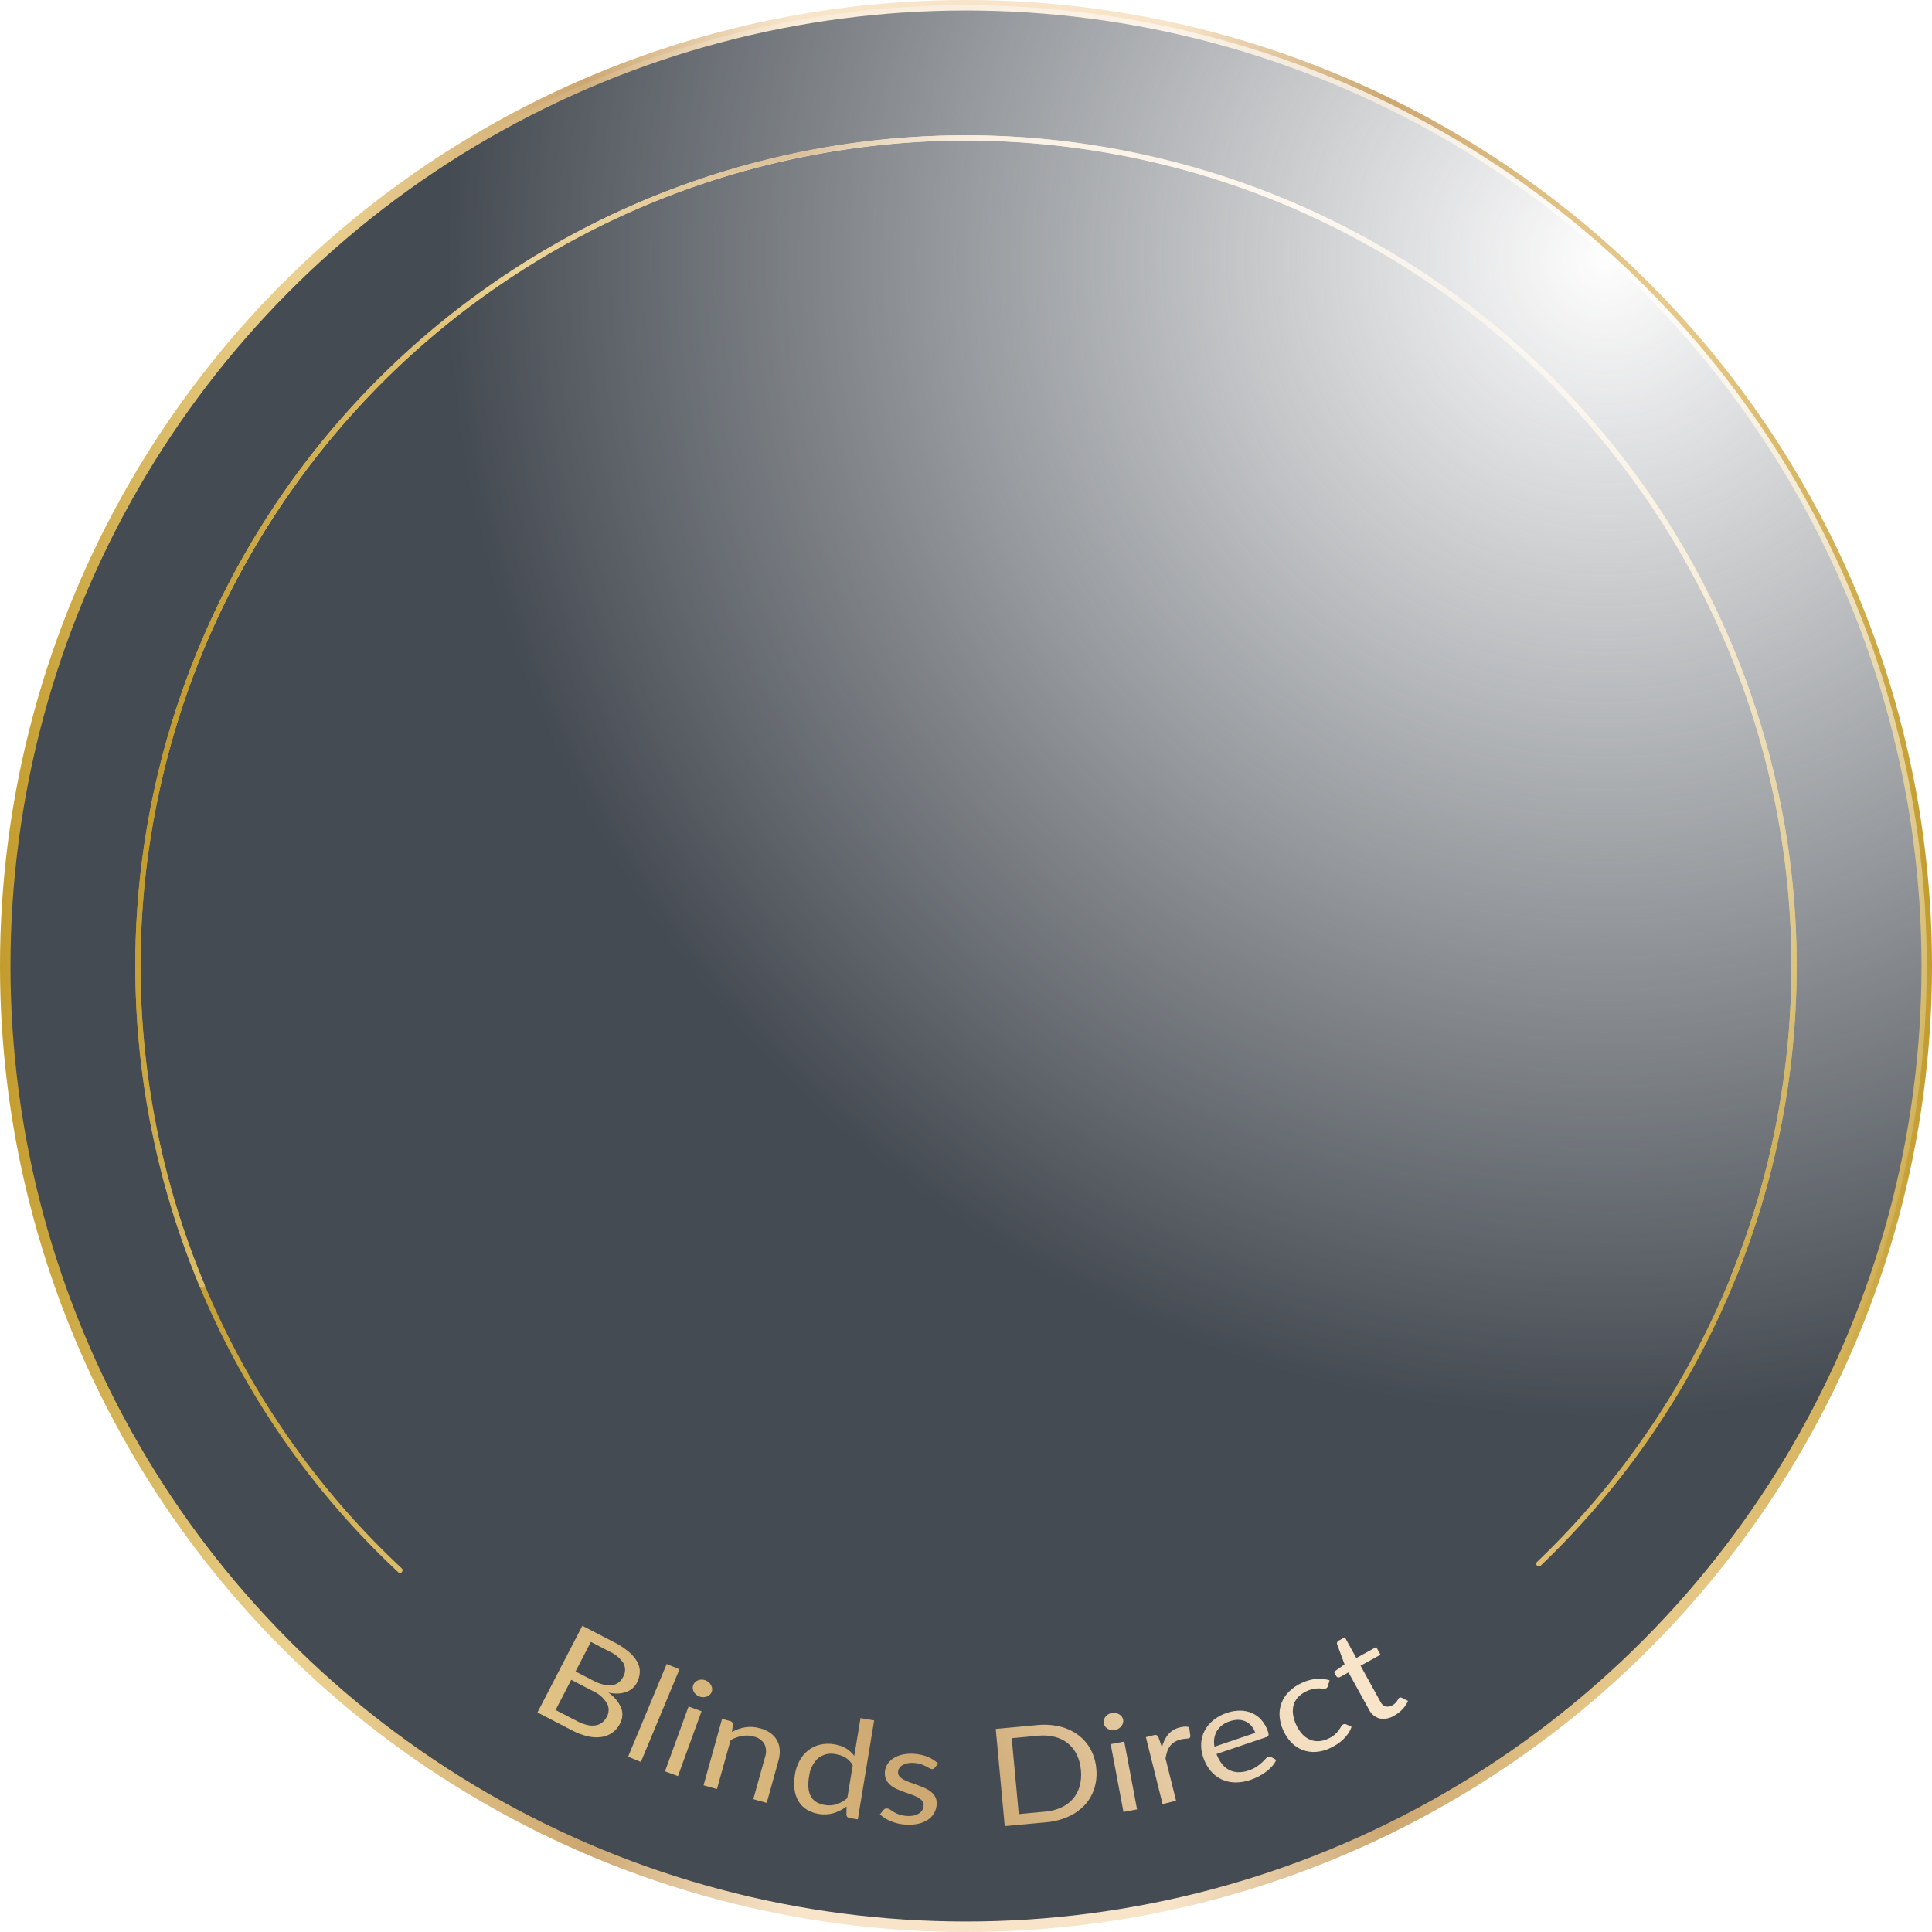
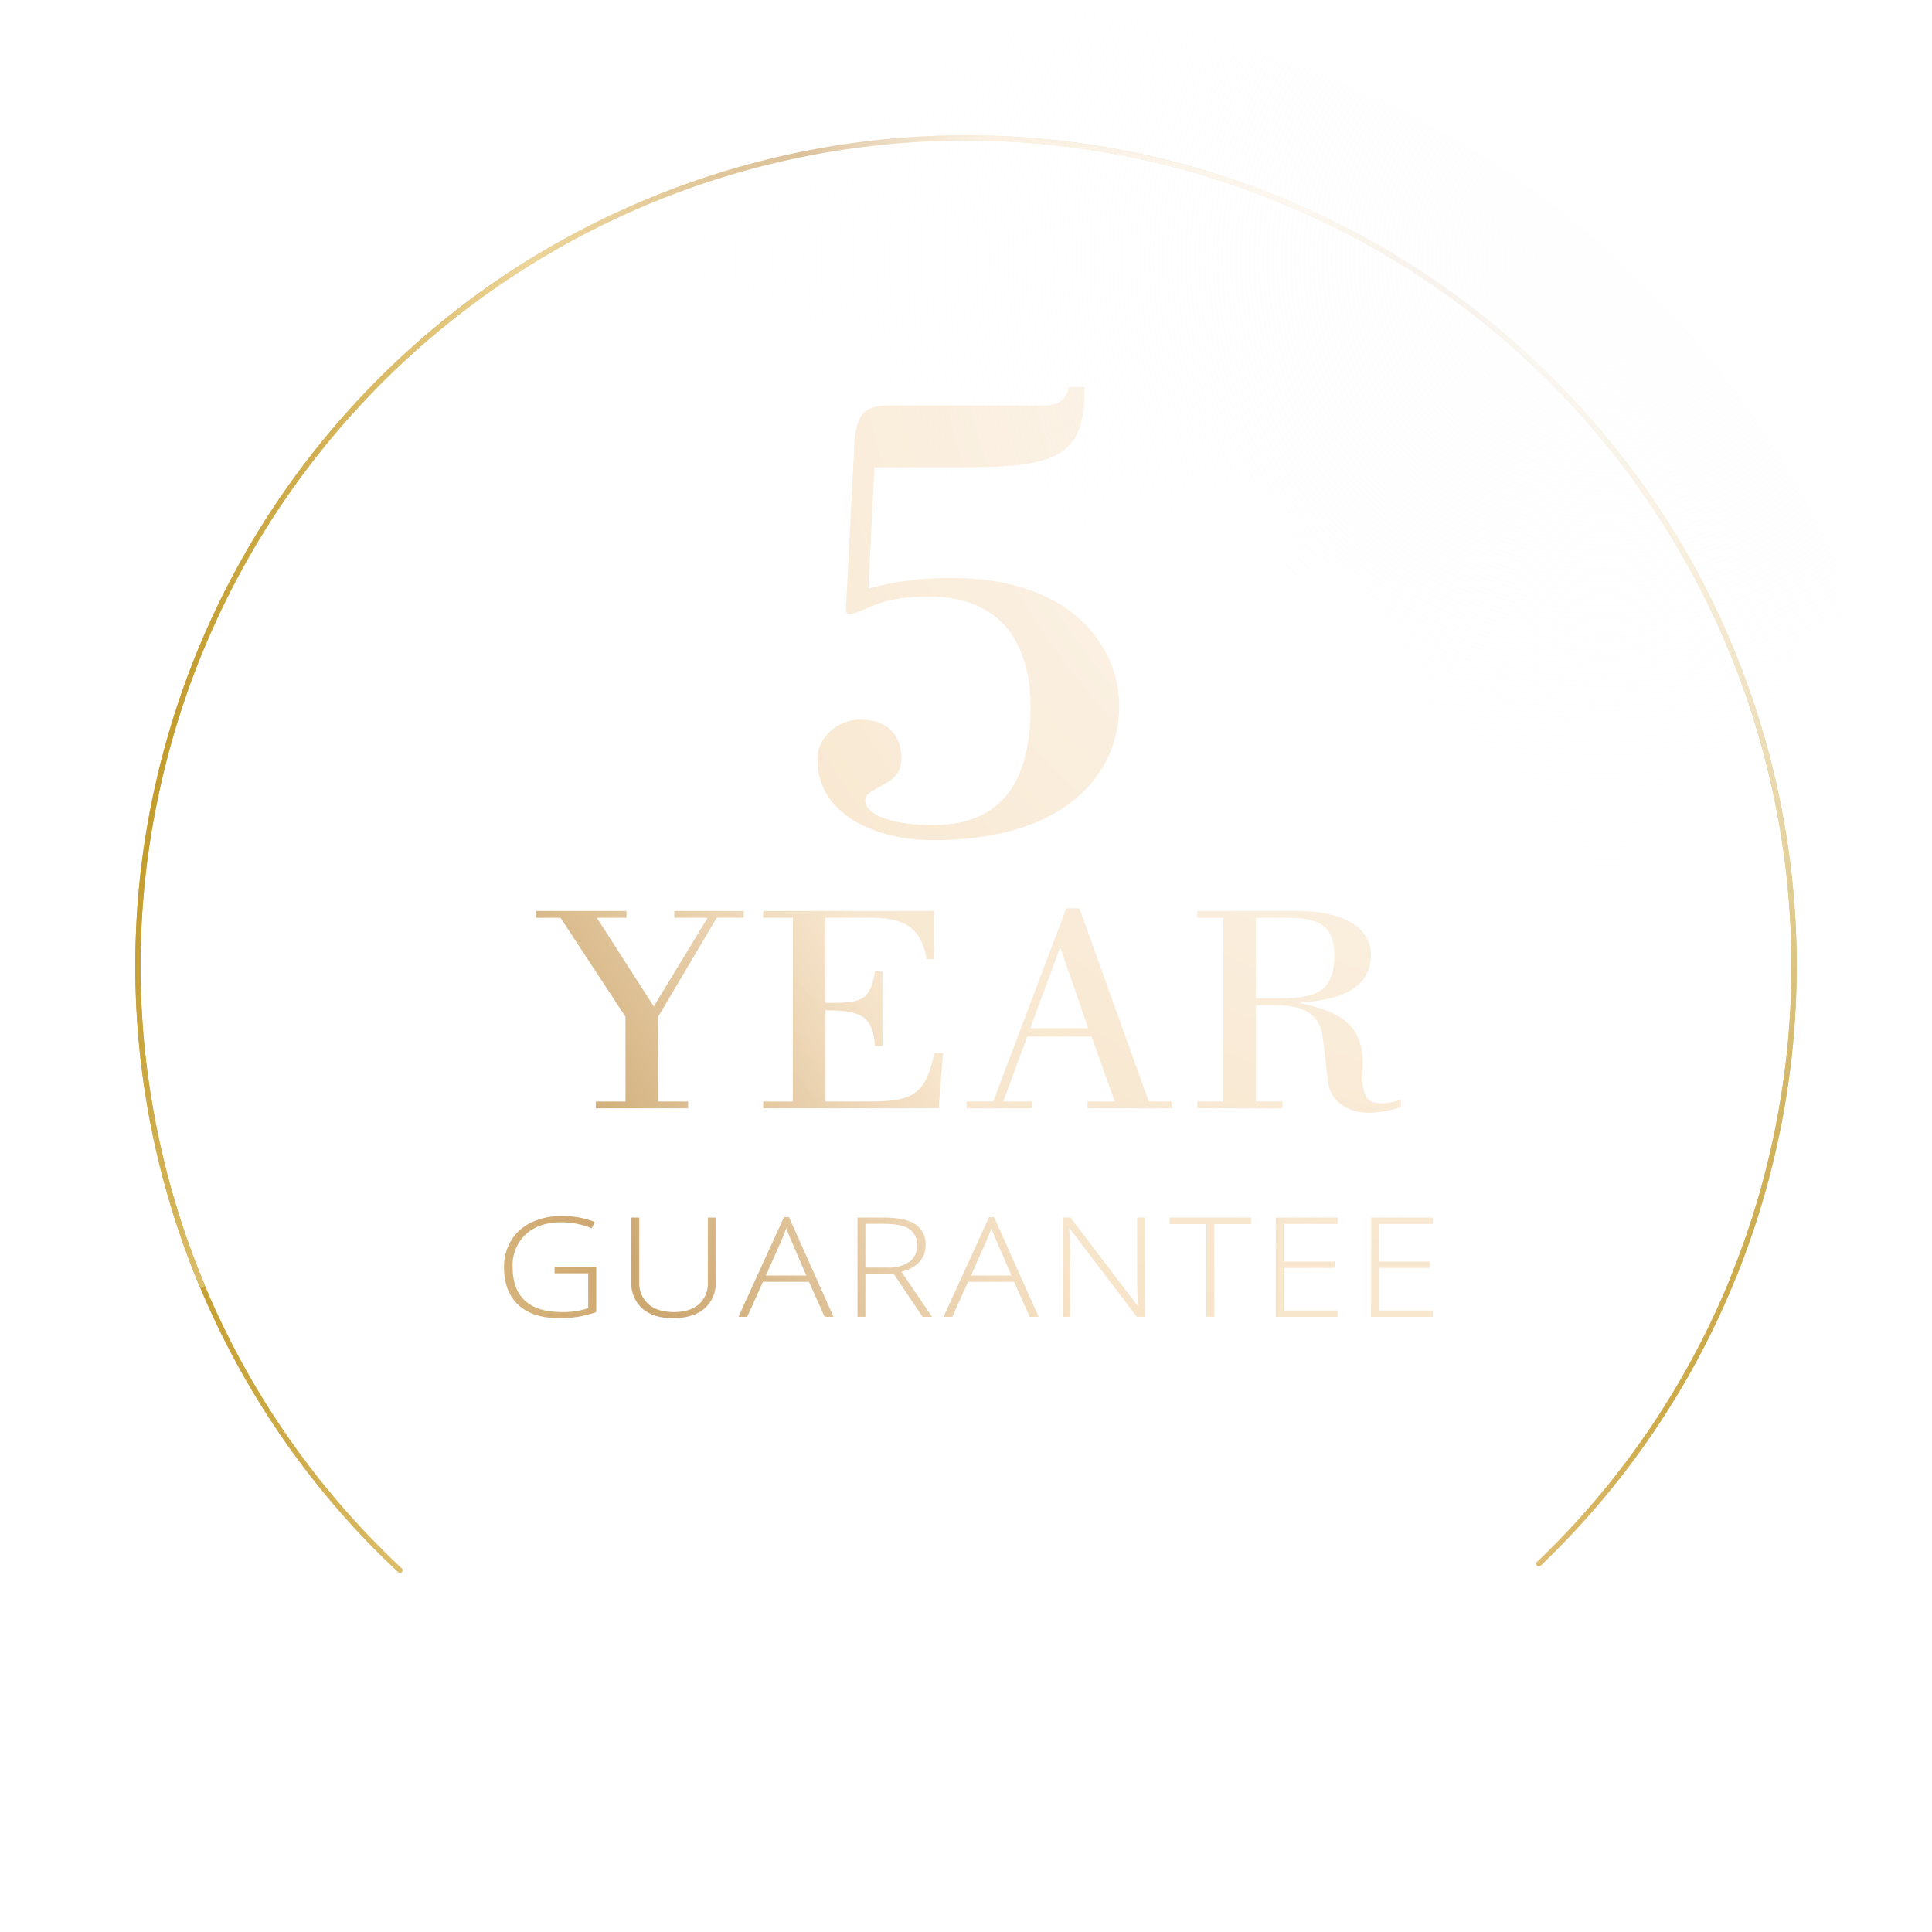
<svg xmlns="http://www.w3.org/2000/svg" xmlns:xlink="http://www.w3.org/1999/xlink" viewBox="0 0 553.001 553.001">
  <defs>
    <style>.\31 816d447-1860-48af-8c89-c4c8148c4566,.\34 4672ee7-bb03-4853-9721-6e9d8ad79aae,.\36 c2d9651-4e08-4d26-9e36-aab90111f034,.\39 07039d9-0d13-49c4-9571-e4d883cea0ba{fill:none;}.\30 f280502-5873-4282-a30f-dbe3ae680ac9{isolation:isolate;}.\31 b66a70d-4ffb-4cc6-b1db-dc844fefcccf{fill:#fff;}.\34 4672ee7-bb03-4853-9721-6e9d8ad79aae{stroke:#fff;}.\34 4672ee7-bb03-4853-9721-6e9d8ad79aae,.\36 c2d9651-4e08-4d26-9e36-aab90111f034,.\39 07039d9-0d13-49c4-9571-e4d883cea0ba{stroke-linecap:round;}.\34 4672ee7-bb03-4853-9721-6e9d8ad79aae,.\36 c2d9651-4e08-4d26-9e36-aab90111f034,.\38 46dfa48-2f3d-4cd0-b33c-cf0d2f8dcbb8,.\39 07039d9-0d13-49c4-9571-e4d883cea0ba{stroke-miterlimit:10;}.\38 46dfa48-2f3d-4cd0-b33c-cf0d2f8dcbb8{fill:#454b52;stroke-width:3px;stroke:url(#04beb693-86b0-414d-9f1e-5cc4f92c46fd);}.\36 c2d9651-4e08-4d26-9e36-aab90111f034,.\39 07039d9-0d13-49c4-9571-e4d883cea0ba{stroke-width:1.5px;}.\39 07039d9-0d13-49c4-9571-e4d883cea0ba{stroke:url(#60e705c6-121f-4048-9435-2c13567bfe49);}.\36 c2d9651-4e08-4d26-9e36-aab90111f034{stroke:url(#497eeae8-c16d-497a-beea-da884847d08a);}.dd048adc-6094-4fea-b3ed-147cb7860abe{clip-path:url(#ebfb40e6-7886-494c-a07f-b8604f104c89);}.e0947dfa-6ccb-46de-a59b-7385576c7a5c{fill:url(#94e8d1cc-a7f1-425a-a493-4ee97726c8c0);}.\35 fe0a8e6-004c-4628-8cc7-7f92292cc90e{clip-path:url(#f2318fc1-2eea-4dde-a1b8-fcc44b5da90c);}.b386de03-d441-4f86-a3ce-bc1b84bb4ef4{mix-blend-mode:soft-light;fill:url(#0c542d31-708d-4341-977c-ea5dea5b560e);}</style>
    <linearGradient id="04beb693-86b0-414d-9f1e-5cc4f92c46fd" y1="276.5" x2="553.001" y2="276.5" gradientUnits="userSpaceOnUse">
      <stop offset="0" stop-color="#c39c2d" />
      <stop offset="0.017" stop-color="#c8a339" />
      <stop offset="0.108" stop-color="#e1c477" />
      <stop offset="0.152" stop-color="#ebd18f" />
      <stop offset="0.202" stop-color="#e4c788" />
      <stop offset="0.286" stop-color="#d1ad75" />
      <stop offset="0.303" stop-color="#cca770" />
      <stop offset="0.328" stop-color="#d7b787" />
      <stop offset="0.383" stop-color="#eed7b7" />
      <stop offset="0.41" stop-color="#f7e4c9" />
      <stop offset="0.607" stop-color="#f7e4c9" />
      <stop offset="0.719" stop-color="#cca770" />
      <stop offset="0.748" stop-color="#d4b178" />
      <stop offset="0.812" stop-color="#e2c385" />
      <stop offset="0.86" stop-color="#e7c98a" />
      <stop offset="0.885" stop-color="#e4c581" />
      <stop offset="0.925" stop-color="#dab969" />
      <stop offset="0.977" stop-color="#cba641" />
      <stop offset="1" stop-color="#c39c2d" />
    </linearGradient>
    <linearGradient id="60e705c6-121f-4048-9435-2c13567bfe49" x1="470.821" y1="-176.656" x2="946.257" y2="-176.656" gradientTransform="matrix(0.977, -0.215, 0.215, 0.977, -388.521, 551.179)" xlink:href="#04beb693-86b0-414d-9f1e-5cc4f92c46fd" />
    <linearGradient id="497eeae8-c16d-497a-beea-da884847d08a" x1="-281.864" y1="683.194" x2="193.573" y2="683.194" gradientTransform="matrix(0.979, 0.204, -0.204, 0.979, 469.608, -433.692)" xlink:href="#04beb693-86b0-414d-9f1e-5cc4f92c46fd" />
    <clipPath id="ebfb40e6-7886-494c-a07f-b8604f104c89">
      <path class="1816d447-1860-48af-8c89-c4c8148c4566" d="M175.707,470.013a22.001,22.001,0,0,1,4.258,2.775,10.425,10.425,0,0,1,2.437,2.886,5.773,5.773,0,0,1,.733,2.959,7.032,7.032,0,0,1-.83,3.007,5.416,5.416,0,0,1-1.236,1.589A5.736,5.736,0,0,1,179.28,484.29a7.578,7.578,0,0,1-2.325.454,10.871,10.871,0,0,1-2.828-.267,10.214,10.214,0,0,1,3.681,4.375,5.437,5.437,0,0,1-.371,4.562,7.033,7.033,0,0,1-2.149,2.532,7.112,7.112,0,0,1-3.091,1.232,10.677,10.677,0,0,1-3.878-.173,17.963,17.963,0,0,1-4.489-1.676l-9.989-5.171,12.845-24.816Zm-10.557,22.619a11.974,11.974,0,0,0,2.993,1.133,6.192,6.192,0,0,0,2.425.08,4.085,4.085,0,0,0,1.85-.843,5.079,5.079,0,0,0,1.293-1.626,3.991,3.991,0,0,0,.013-3.847,9.049,9.049,0,0,0-4.101-3.539l-6.12-3.167L159.03,489.464Zm3.973-22.667-4.383,8.468,5.054,2.616a12.623,12.623,0,0,0,2.975,1.145,6.785,6.785,0,0,0,2.423.156,3.905,3.905,0,0,0,1.85-.745,4.453,4.453,0,0,0,1.267-1.528,4.053,4.053,0,0,0,.162-3.989,9.523,9.523,0,0,0-4.135-3.425Zm25.359,7.853-11.043,26.517-3.652-1.521,11.042-26.516Zm6.324,11.992L194.059,508.375l-3.719-1.352,6.747-18.565Zm2.912-5.539a1.98,1.98,0,0,1-.542.809,2.762,2.762,0,0,1-.852.521,2.916,2.916,0,0,1-1.04.192,3.094,3.094,0,0,1-1.101-.192,2.949,2.949,0,0,1-.947-.552,2.828,2.828,0,0,1-.642-.804,2.663,2.663,0,0,1-.298-.938,2.044,2.044,0,0,1,.114-.965,2.189,2.189,0,0,1,.538-.832,2.594,2.594,0,0,1,.838-.546,2.81,2.81,0,0,1,1.008-.204,2.946,2.946,0,0,1,1.08.185,3.127,3.127,0,0,1,.968.56,2.936,2.936,0,0,1,.674.815,2.68,2.68,0,0,1,.312.964A2.103,2.103,0,0,1,203.718,484.271Zm5.792,11.479a12.812,12.812,0,0,1,1.85-.841,10.452,10.452,0,0,1,1.95-.5,9.707,9.707,0,0,1,2.058-.096,10.524,10.524,0,0,1,2.212.384,9.127,9.127,0,0,1,2.994,1.39,6.327,6.327,0,0,1,1.862,2.098,6.488,6.488,0,0,1,.745,2.666,9.144,9.144,0,0,1-.35,3.081l-3.372,12.117-3.834-1.067,3.373-12.117a4.879,4.879,0,0,0-.191-3.666,4.651,4.651,0,0,0-3.083-2.144,7.385,7.385,0,0,0-3.358-.165,10.615,10.615,0,0,0-3.247,1.181L205.217,512.084l-3.833-1.066,5.297-19.03,2.291.638a.958.958,0,0,1,.813.976Zm40.7-3.318-4.678,28.34-2.325-.384a.993.993,0,0,1-.936-.886l.04-2.425a11.99,11.99,0,0,1-3.646,1.889,9.318,9.318,0,0,1-4.363.229,9.107,9.107,0,0,1-3.359-1.217,7.174,7.174,0,0,1-2.341-2.333,8.725,8.725,0,0,1-1.175-3.396,14.39,14.39,0,0,1,.116-4.389A12.095,12.095,0,0,1,228.864,503.958a9.659,9.659,0,0,1,2.418-2.912,8.749,8.749,0,0,1,3.37-1.646,10.102,10.102,0,0,1,4.153-.115,9.221,9.221,0,0,1,3.398,1.184,8.622,8.622,0,0,1,2.321,2.112l1.782-10.793Zm-6.13,12.842a6.249,6.249,0,0,0-2.072-2.189,7.714,7.714,0,0,0-2.767-.98,6.007,6.007,0,0,0-5.081,1.157,8.376,8.376,0,0,0-2.581,5.266,12.579,12.579,0,0,0-.166,3.323,6.002,6.002,0,0,0,.729,2.412,4.296,4.296,0,0,0,1.565,1.573,6.734,6.734,0,0,0,2.324.799,7.131,7.131,0,0,0,3.493-.214,9.381,9.381,0,0,0,3.002-1.738Zm23.482.716a.899.899,0,0,1-.85.371,1.692,1.692,0,0,1-.739-.266q-.407-.243-.999-.548a10.516,10.516,0,0,0-1.419-.586,7.871,7.871,0,0,0-1.98-.361,6.677,6.677,0,0,0-1.812.1,4.585,4.585,0,0,0-1.406.52,2.831,2.831,0,0,0-.927.845,2.189,2.189,0,0,0-.377,1.098,1.733,1.733,0,0,0,.412,1.3,4.359,4.359,0,0,0,1.259.966,12.583,12.583,0,0,0,1.818.78q1.022.353,2.099.75,1.075.397,2.092.857A8.1,8.1,0,0,1,266.53,512.915a4.634,4.634,0,0,1,1.221,1.521,3.95,3.95,0,0,1,.359,2.067,5.768,5.768,0,0,1-.729,2.48,5.595,5.595,0,0,1-1.778,1.891,8.246,8.246,0,0,1-2.754,1.149,12.365,12.365,0,0,1-3.67.236,12.8,12.8,0,0,1-4.212-.965,11.147,11.147,0,0,1-3.119-1.944l1.022-1.259a1.161,1.161,0,0,1,1.078-.453,1.631,1.631,0,0,1,.824.33q.425.303,1.034.678a8.84,8.84,0,0,0,1.5.709,7.979,7.979,0,0,0,2.243.428,6.98,6.98,0,0,0,2.036-.124,4.412,4.412,0,0,0,1.49-.61,2.802,2.802,0,0,0,1.288-2.198,1.914,1.914,0,0,0-.406-1.387,4.207,4.207,0,0,0-1.257-1.005,11.621,11.621,0,0,0-1.828-.79q-1.034-.354-2.11-.742-1.077-.387-2.103-.857a7.842,7.842,0,0,1-1.805-1.131,4.693,4.693,0,0,1-1.218-1.579,4.332,4.332,0,0,1-.351-2.185,4.723,4.723,0,0,1,.682-2.133,5.446,5.446,0,0,1,1.679-1.722,7.983,7.983,0,0,1,2.592-1.082,11.36,11.36,0,0,1,3.426-.233,12.114,12.114,0,0,1,3.938.887,9.727,9.727,0,0,1,2.934,1.894Zm46.233.263a14.012,14.012,0,0,1-.602,5.794,12.61,12.61,0,0,1-2.781,4.684,14.587,14.587,0,0,1-4.686,3.283,19.507,19.507,0,0,1-6.294,1.591l-11.842,1.097L285.016,494.876l11.842-1.097a19.503,19.503,0,0,1,6.479.408,14.506,14.506,0,0,1,5.21,2.377,12.717,12.717,0,0,1,3.595,4.103A14.013,14.013,0,0,1,313.797,506.252Zm-4.404.408a12.448,12.448,0,0,0-1.222-4.509,9.494,9.494,0,0,0-2.574-3.208,9.815,9.815,0,0,0-3.739-1.809,13.909,13.909,0,0,0-4.717-.308l-7.548.699,2.012,21.728,7.548-.699a13.872,13.872,0,0,0,4.58-1.168,9.869,9.869,0,0,0,3.345-2.454,9.398,9.398,0,0,0,1.942-3.616A12.445,12.445,0,0,0,309.392,506.66Zm12.093-14.415a1.986,1.986,0,0,1-.054.973,2.762,2.762,0,0,1-.467.882,2.898,2.898,0,0,1-.797.695,3.122,3.122,0,0,1-1.045.396,2.936,2.936,0,0,1-1.096.009,2.837,2.837,0,0,1-.962-.364,2.661,2.661,0,0,1-.734-.655,2.066,2.066,0,0,1-.395-.889,2.186,2.186,0,0,1,.04-.989,2.595,2.595,0,0,1,.441-.897,2.849,2.849,0,0,1,.764-.689,2.941,2.941,0,0,1,1.023-.392,3.116,3.116,0,0,1,1.117-.012,2.93,2.93,0,0,1,.995.357,2.66,2.66,0,0,1,.76.671A2.093,2.093,0,0,1,321.485,492.245Zm.319,6.25,3.66,19.411-3.889.733-3.66-19.411Zm10.79,1.665a9.074,9.074,0,0,1,1.777-3.709,6.248,6.248,0,0,1,3.412-2.027,6.664,6.664,0,0,1,1.359-.199,3.965,3.965,0,0,1,1.236.134l.348,2.586a.62.62,0,0,1-.529.635,5.153,5.153,0,0,1-.912.107,7.152,7.152,0,0,0-1.345.215,6.109,6.109,0,0,0-1.777.725,4.574,4.574,0,0,0-1.249,1.146,5.886,5.886,0,0,0-.822,1.571,10.743,10.743,0,0,0-.479,1.979l3.022,12.108-3.861.964-4.783-19.166,2.199-.549a1.372,1.372,0,0,1,.915-.007,1.234,1.234,0,0,1,.503.638Zm32.709,3.594a7.296,7.296,0,0,1-1.228,1.848,11.67,11.67,0,0,1-1.77,1.598A15.315,15.315,0,0,1,360.199,508.5a16.661,16.661,0,0,1-2.277.968,12.899,12.899,0,0,1-4.296.726,9.612,9.612,0,0,1-3.872-.829,9.143,9.143,0,0,1-3.177-2.413,11.946,11.946,0,0,1-2.21-4.028,10.235,10.235,0,0,1-.556-3.889,8.918,8.918,0,0,1,.971-3.612,9.651,9.651,0,0,1,2.474-3.021,12.202,12.202,0,0,1,3.927-2.123,11.392,11.392,0,0,1,3.739-.64,8.67,8.67,0,0,1,3.372.669,7.819,7.819,0,0,1,2.752,1.991,9.383,9.383,0,0,1,1.878,3.327,2.01,2.01,0,0,1,.161,1.098.881.881,0,0,1-.628.501l-14.253,4.831a10.26,10.26,0,0,0,1.603,2.896,6.363,6.363,0,0,0,2.121,1.721,5.912,5.912,0,0,0,2.55.598,8.569,8.569,0,0,0,2.884-.493,9.606,9.606,0,0,0,2.335-1.11,13.197,13.197,0,0,0,1.548-1.215q.624-.582,1.022-1.036a1.871,1.871,0,0,1,.756-.575.915.915,0,0,1,.822.071Zm-6.005-7.745a6.076,6.076,0,0,0-1.079-1.971,4.861,4.861,0,0,0-1.631-1.28,5.115,5.115,0,0,0-2.078-.489,6.871,6.871,0,0,0-2.424.399,6.583,6.583,0,0,0-3.797,2.82,6.466,6.466,0,0,0-.654,4.474Zm20.822-13.489a1.651,1.651,0,0,1-.188.448.884.884,0,0,1-.397.309,1.434,1.434,0,0,1-.769.079q-.466-.057-1.122-.082a8.657,8.657,0,0,0-1.538.105,8.826,8.826,0,0,0-4.478,2.319,5.593,5.593,0,0,0-1.321,2.233,6.436,6.436,0,0,0-.205,2.681,10.375,10.375,0,0,0,.88,3.005,10.029,10.029,0,0,0,1.737,2.714,6.511,6.511,0,0,0,2.168,1.589,5.619,5.619,0,0,0,2.478.465,7.1,7.1,0,0,0,2.687-.666,7.877,7.877,0,0,0,2.044-1.254,7.392,7.392,0,0,0,1.132-1.249q.404-.589.655-1.033a1.367,1.367,0,0,1,.615-.609.911.911,0,0,1,.825-.009l1.535.698a7.563,7.563,0,0,1-.959,1.93,10.791,10.791,0,0,1-1.444,1.689,12.206,12.206,0,0,1-1.828,1.435,16.303,16.303,0,0,1-2.116,1.147,11.045,11.045,0,0,1-3.857.991,8.841,8.841,0,0,1-6.897-2.557,12.443,12.443,0,0,1-3.499-7.62,8.979,8.979,0,0,1,.537-3.783,9.33,9.33,0,0,1,2.149-3.291,12.491,12.491,0,0,1,3.811-2.554,12.016,12.016,0,0,1,4.096-1.109,10.22,10.22,0,0,1,3.71.411Zm18.994,8.528a5.878,5.878,0,0,1-4.222.838,4.831,4.831,0,0,1-3.074-2.602l-5.841-10.586-2.375,1.311a.968.968,0,0,1-.615.128.677.677,0,0,1-.492-.386l-.669-1.212,3.033-2.142-2.15-5.784a.827.827,0,0,1,.031-.563.959.959,0,0,1,.446-.458l1.752-.966,3.288,5.958,5.702-3.146,1.216,2.202-5.703,3.147,5.729,10.38a2.337,2.337,0,0,0,1.498,1.289,2.601,2.601,0,0,0,1.85-.33,3.548,3.548,0,0,0,.873-.648,4.934,4.934,0,0,0,.535-.663q.208-.315.341-.556a.805.805,0,0,1,.29-.327.695.695,0,0,1,.646.021l1.812.894a7.607,7.607,0,0,1-1.524,2.344A9.383,9.383,0,0,1,399.115,491.048Z" />
    </clipPath>
    <linearGradient id="94e8d1cc-a7f1-425a-a493-4ee97726c8c0" x1="-89.954" y1="496.25" x2="763.56" y2="-15.572" gradientTransform="translate(276.5 -114.53) rotate(45)" xlink:href="#04beb693-86b0-414d-9f1e-5cc4f92c46fd" />
    <clipPath id="f2318fc1-2eea-4dde-a1b8-fcc44b5da90c">
      <path class="1816d447-1860-48af-8c89-c4c8148c4566" d="M310.471,110.771c0,9.804-1.72,15.648-7.093,18.854-5.374,3.394-14.401,4.148-28.802,4.148H250.289L248.57,168.463a85.801,85.801,0,0,1,24.072-3.017c34.39,0,47.716,19.985,47.716,36.576,0,19.419-15.261,38.462-53.304,38.462-16.12,0-33.101-7.165-33.101-23.19,0-6.033,5.589-11.312,12.252-11.312,7.737,0,11.821,4.336,11.821,11.124,0,6.033-4.943,6.976-8.812,9.616-4.084,2.64-.859,9.427,18.055,9.427,22.568,0,27.727-16.968,27.727-33.748,0-16.969-7.522-31.674-29.231-31.674-8.167,0-13.541,1.508-16.765,3.017-3.009,1.32-7.093,3.205-6.878.754l2.364-46.38c.43-10.558,3.654-12.066,10.316-12.066h43.848c4.298,0,6.447-1.508,7.308-5.279ZM202.552,262.7h-9.543v-1.944H212.866v1.944H205.155L188.382,291.024v24.265h8.579v1.945H170.55v-1.945h8.482V291.024L160.43,262.7h-7.133v-1.944H179.322v1.944h-8.482l16.29,25.365Zm15.902,54.534v-1.945h8.482V262.7h-8.482v-1.944h48.869v13.781h-2.12c-1.639-10.062-7.615-11.837-16.387-11.837H236.287v24.35c9.735,0,12.819-.084,14.169-9.046h2.121v21.391h-2.121c-.578-9.047-4.626-10.146-14.169-10.23v26.125h11.663c12.724,0,16.965-1.353,19.471-13.866h2.506l-1.253,15.811Zm58.218,0v-1.945h7.614l20.917-55.295h3.759L328.819,315.29h6.748v1.945h-24.291v-1.945h7.808L312.433,296.689H294.022l-6.843,18.601h8.289v1.945Zm34.797-22.913-7.904-22.913h-.192l-8.482,22.913Zm31.229,22.913v-1.945h7.422V262.7h-7.422v-1.944H371.132c18.507,0,21.302,8.539,21.302,12.344,0,11.076-11.084,13.19-20.146,13.866v.169c11.085,2.452,18.604,6.003,17.736,19.362-.289,4.059.289,7.863,2.409,8.709,1.832,1.099,5.398.592,8.579-.423V316.896a32.811,32.811,0,0,1-8.579,1.606c-6.844.084-10.699-3.128-11.952-7.102-.481-1.522-1.061-8.37-1.734-13.443-.482-3.889-1.35-10.23-13.495-10.23h-5.783v27.563h7.614v1.945Zm16.771-31.452h5.205c10.603,0,17.254-.761,17.254-12.344,0-8.201-4.049-10.738-13.302-10.738h-9.157ZM158.726,362.599h11.938v12.959a30.103,30.103,0,0,1-10.564,1.749q-7.663,0-11.749-3.798-4.087-3.798-4.087-10.753a14.549,14.549,0,0,1,2.027-7.684,13.413,13.413,0,0,1,5.803-5.178,19.679,19.679,0,0,1,8.671-1.826,25.055,25.055,0,0,1,9.501,1.709l-.908,1.788a22.971,22.971,0,0,0-8.726-1.71q-6.401,0-10.155,3.468a12.114,12.114,0,0,0-3.754,9.354q0,6.411,3.565,9.646t10.477,3.235a22.861,22.861,0,0,0,7.597-1.107v-9.986h-9.635Zm46.144-14.085v18.379a9.523,9.523,0,0,1-3.233,7.655q-3.234,2.759-9.015,2.759-5.625,0-8.781-2.769a9.731,9.731,0,0,1-3.156-7.723V348.514h2.281v18.379a8.059,8.059,0,0,0,2.591,6.382q2.591,2.283,7.331,2.283,4.629,0,7.177-2.244a7.867,7.867,0,0,0,2.547-6.227V348.514Zm26.675,18.379H218.389l-4.519,10.025h-2.503L224.391,348.397h1.439l12.757,28.521h-2.547Zm-12.336-1.788h11.583l-4.407-10.238q-.554-1.205-1.329-3.342a28.53,28.53,0,0,1-1.307,3.38Zm28.49-.563v12.375h-2.259V348.514h7.707q6.025,0,8.904,1.953a6.626,6.626,0,0,1,2.879,5.877,7.058,7.058,0,0,1-1.717,4.818,9.799,9.799,0,0,1-5.216,2.817l8.793,12.939h-2.702L255.739,364.542Zm0-1.71h6.18a10.861,10.861,0,0,0,6.356-1.603,5.429,5.429,0,0,0,2.259-4.731,5.262,5.262,0,0,0-2.215-4.721q-2.215-1.476-7.22-1.477h-5.36Zm42.556,4.061H277.098l-4.518,10.025h-2.503L283.1,348.397h1.44l12.757,28.521h-2.547Zm-12.337-1.788h11.584l-4.407-10.238q-.555-1.205-1.329-3.342a28.872,28.872,0,0,1-1.307,3.38Zm49.775,11.812H325.412l-19.18-25.218h-.178q.267,4.507.267,6.8v18.418h-2.171V348.514h2.259l19.158,25.179h.133q-.199-3.497-.199-6.645V348.514h2.192Zm19.876,0h-2.281V350.379H334.767v-1.865h23.322v1.865H347.569Zm35.29,0H365.163V348.514h17.696v1.826h-15.438V361.084h14.573v1.826H367.422v12.182h15.438Zm27.295,0H392.458V348.514H410.154v1.826H394.717V361.084h14.573v1.826H394.717v12.182H410.154Z" />
    </clipPath>
    <radialGradient id="0c542d31-708d-4341-977c-ea5dea5b560e" cx="459.491" cy="74.01" r="331.685" gradientTransform="translate(276.5 -114.53) rotate(45)" gradientUnits="userSpaceOnUse">
      <stop offset="0" stop-color="#fefefe" />
      <stop offset="1" stop-color="#fff" stop-opacity="0" />
    </radialGradient>
  </defs>
  <title>BD_5_year_navy_blue_metalic</title>
  <g class="0f280502-5873-4282-a30f-dbe3ae680ac9">
    <g id="eb9a0197-5588-4e54-86e8-8c05244732d8" data-name="Layer 1">
      <path class="1b66a70d-4ffb-4cc6-b1db-dc844fefcccf" d="M347.772,512.969l2.953,1.577a6.358,6.358,0,0,1,2.614,2.159,2.25,2.25,0,0,1-.023,2.296,2.053,2.053,0,0,1-1.301,1.062,3.34,3.34,0,0,1-2.042-.189l-.021.039a3.943,3.943,0,0,1,1.515,1.727,2.199,2.199,0,0,1-.205,1.846,2.63,2.63,0,0,1-2.06,1.482,5.407,5.407,0,0,1-3.175-.79l-3.3-1.762Zm-1.805,5.188-2.177,4.077,2.534,1.353q2.99,1.597,4.129-.535,1.038-1.945-2.114-3.628Zm.311-.581,2.372,1.267a4.761,4.761,0,0,0,2.442.734,1.732,1.732,0,0,0,1.429-1.018,1.643,1.643,0,0,0-.046-1.785,5.61,5.61,0,0,0-2.089-1.663l-2.173-1.16Z" />
      <path class="1b66a70d-4ffb-4cc6-b1db-dc844fefcccf" d="M353.382,527.696l-.759-.327,4.516-10.464.759.327Z" />
      <path class="1b66a70d-4ffb-4cc6-b1db-dc844fefcccf" d="M357.245,529.245l-.772-.294,2.829-7.441.773.293Zm2.733-9.845q.25-.658.742-.471a.492.492,0,0,1,.313.315.816.816,0,0,1-.048.538.834.834,0,0,1-.321.434.479.479,0,0,1-.446.034Q359.727,520.064,359.979,519.4Z" />
      <path class="1b66a70d-4ffb-4cc6-b1db-dc844fefcccf" d="M366.645,532.261l1.446-4.957a2.313,2.313,0,0,0-.064-1.838,2.524,2.524,0,0,0-1.562-1.024,3.355,3.355,0,0,0-2.49.025,3.115,3.115,0,0,0-1.381,2.034l-1.231,4.219-.793-.231,2.23-7.643.673.196-.154,1.092.048.015a3.606,3.606,0,0,1,3.371-.314q2.966.866,2.151,3.657l-1.459,4.999Z" />
      <path class="1b66a70d-4ffb-4cc6-b1db-dc844fefcccf" d="M375.678,525.875a4.226,4.226,0,0,1,1.626.597,3.249,3.249,0,0,1,1.087,1.277l.049.008q.105-.918.254-1.792l.48-2.823.807.138L378.071,534.514l-.535-.092-.002-1.233-.066-.011a3.509,3.509,0,0,1-3.159.844,3.817,3.817,0,0,1-2.66-1.492,4.127,4.127,0,0,1-.479-3.112,4.561,4.561,0,0,1,1.501-2.947A3.663,3.663,0,0,1,375.678,525.875Zm-.11.65a2.713,2.713,0,0,0-2.355.528,4.111,4.111,0,0,0-1.183,2.495q-.568,3.335,2.387,3.839a2.92,2.92,0,0,0,2.354-.395,3.779,3.779,0,0,0,1.142-2.429l.021-.122a4.019,4.019,0,0,0-.25-2.736A2.884,2.884,0,0,0,375.568,526.525Z" />
      <path class="1b66a70d-4ffb-4cc6-b1db-dc844fefcccf" d="M387.534,533.198a1.828,1.828,0,0,1-1.033,1.58,5.002,5.002,0,0,1-2.662.399,7.041,7.041,0,0,1-2.851-.68l.052-.782a7.121,7.121,0,0,0,2.843.79,4.254,4.254,0,0,0,2.063-.257,1.172,1.172,0,0,0,.764-.995,1.216,1.216,0,0,0-.487-1.045,6.47,6.47,0,0,0-1.767-.925,11.187,11.187,0,0,1-1.859-.867,2.519,2.519,0,0,1-.782-.757,1.654,1.654,0,0,1,.731-2.326,4.613,4.613,0,0,1,2.421-.361,8.055,8.055,0,0,1,2.751.667l-.352.637a7.32,7.32,0,0,0-2.442-.646,4.018,4.018,0,0,0-1.779.205.988.988,0,0,0-.709.849,1.176,1.176,0,0,0,.438,1.027,7.496,7.496,0,0,0,1.915.964,10.369,10.369,0,0,1,1.736.815,2.481,2.481,0,0,1,.791.761A1.567,1.567,0,0,1,387.534,533.198Z" />
-       <path class="1b66a70d-4ffb-4cc6-b1db-dc844fefcccf" d="M404.172,528.927a5.071,5.071,0,0,1-1.217,4.21,7.096,7.096,0,0,1-4.581,1.825l-2.909.278L394.446,524.581l3.283-.313a6.535,6.535,0,0,1,4.553.911A4.933,4.933,0,0,1,404.172,528.927Zm-.92.117a4.345,4.345,0,0,0-1.655-3.318,5.787,5.787,0,0,0-4.004-.783l-2.236.213.894,9.348,2.011-.192Q403.705,533.791,403.252,529.044Z" />
      <path class="1b66a70d-4ffb-4cc6-b1db-dc844fefcccf" d="M405.823,523.735q-.129-.691.388-.788a.492.492,0,0,1,.432.105.822.822,0,0,1,.24.484.838.838,0,0,1-.048.538.483.483,0,0,1-.363.262Q405.954,524.433,405.823,523.735Zm2.803,9.825-.812.152-1.467-7.825.812-.152Z" />
      <path class="1b66a70d-4ffb-4cc6-b1db-dc844fefcccf" d="M413.478,524.128a8.208,8.208,0,0,1,1.224-.2l.016.714a5.448,5.448,0,0,0-1.173.165,2.397,2.397,0,0,0-1.637,1.301,3.228,3.228,0,0,0-.191,2.297l1.067,4.264-.802.2L410.05,525.146l.68-.171.43,1.373.057-.015a3.557,3.557,0,0,1,.858-1.487A3.115,3.115,0,0,1,413.478,524.128Z" />
      <path class="1b66a70d-4ffb-4cc6-b1db-dc844fefcccf" d="M422.509,529.931a4.255,4.255,0,0,1-3.266.011,3.972,3.972,0,0,1-2.033-2.462,4.292,4.292,0,0,1,0-3.232,3.751,3.751,0,0,1,2.341-2.034,3.316,3.316,0,0,1,2.712.091,3.724,3.724,0,0,1,1.756,2.21l.193.553-6.171,2.16a3.467,3.467,0,0,0,1.651,2.076,3.295,3.295,0,0,0,2.599.006,8.66,8.66,0,0,0,1.257-.541,9.163,9.163,0,0,0,1.271-.879l.218.622a7.309,7.309,0,0,1-1.208.846A8.986,8.986,0,0,1,422.509,529.931Zm-2.745-7.109a2.916,2.916,0,0,0-1.735,1.411,3.325,3.325,0,0,0-.152,2.369l5.296-1.854a3.173,3.173,0,0,0-1.361-1.816A2.392,2.392,0,0,0,419.764,522.822Z" />
      <path class="1b66a70d-4ffb-4cc6-b1db-dc844fefcccf" d="M431.75,526.085a4.179,4.179,0,0,1-3.218.312,4.003,4.003,0,0,1-2.268-2.256,4.073,4.073,0,0,1-.266-3.274,4.327,4.327,0,0,1,2.372-2.323,7.076,7.076,0,0,1,2.194-.627l.068.679a7.485,7.485,0,0,0-2,.553,3.329,3.329,0,0,0-1.91,1.89,3.635,3.635,0,0,0,.321,2.723,3.533,3.533,0,0,0,1.846,1.924,3.146,3.146,0,0,0,2.565-.19,6.623,6.623,0,0,0,1.916-1.322l.285.61A5.852,5.852,0,0,1,431.75,526.085Z" />
      <path class="1b66a70d-4ffb-4cc6-b1db-dc844fefcccf" d="M437.99,522.049a7.074,7.074,0,0,0,1.134-.776l.288.51a4.942,4.942,0,0,1-1.119.836,2.442,2.442,0,0,1-1.822.383,2.404,2.404,0,0,1-1.371-1.261l-2.532-4.475-1.17.662-.209-.369,1.008-.949-.524-1.773.37-.21.949,1.676,2.318-1.312.31.548-2.317,1.312,2.481,4.385a2.089,2.089,0,0,0,.987.999A1.421,1.421,0,0,0,437.99,522.049Z" />
      <path class="44672ee7-bb03-4853-9721-6e9d8ad79aae" d="M441.986,514.579a91.031,91.031,0,0,0,29.599-34.112q.076-.151.151-.303.753-1.522,1.452-3.074c.05-.112.098-.226.148-.338q.624-1.406,1.201-2.837c.062-.155.128-.308.19-.463.374-.943.729-1.895,1.071-2.852q.167-.467.33-.935c.313-.905.615-1.815.899-2.733.11-.356.213-.714.32-1.072q.305-1.028.585-2.065c.133-.49.263-.981.388-1.474q.281-1.114.534-2.238.156-.692.303-1.386.268-1.286.502-2.585c.082-.46.155-.922.23-1.385q.156-.964.292-1.936c.079-.562.154-1.125.222-1.69q.14-1.163.251-2.335c.039-.417.078-.834.112-1.252q.119-1.473.19-2.959c.015-.313.024-.627.036-.941.04-1.058.065-2.118.068-3.185 0-.047.003-.094.003-.141l-.001-.048.001-.048c0-.047-.003-.094-.003-.141-.003-1.064-.029-2.123-.068-3.178-.012-.32-.022-.64-.037-.958q-.07-1.467-.188-2.922c-.035-.447-.077-.891-.119-1.336q-.099-1.043-.223-2.078-.125-1.059-.276-2.109-.11-.773-.232-1.542-.197-1.231-.428-2.449c-.095-.505-.19-1.009-.293-1.511q-.191-.928-.404-1.849c-.073-.321-.152-.64-.229-.96q-.379-1.579-.812-3.135-.117-.418-.236-.835-.527-1.821-1.126-3.61c-.034-.102-.066-.205-.101-.307q-.334-.985-.691-1.959c-.057-.155-.116-.308-.174-.463q-.64-1.72-1.346-3.407-.132-.314-.265-.627-.766-1.79-1.605-3.541c-.031-.066-.062-.132-.093-.197q-.463-.959-.948-1.905c-.028-.055-.058-.11-.086-.165q-.912-1.772-1.9-3.496-.121-.212-.244-.424a91.201,91.201,0,0,0-7.016-10.422l-.016.017a90.399,90.399,0,0,0-152.279,15.332q-.076.151-.151.303-.753,1.522-1.452,3.074c-.05.112-.098.225-.148.338q-.624,1.407-1.202,2.838c-.062.155-.128.308-.189.463-.374.943-.729,1.895-1.071,2.852q-.167.467-.33.935c-.313.905-.615,1.815-.899,2.733-.11.356-.213.714-.32,1.072q-.305,1.028-.585,2.065c-.133.49-.263.981-.388,1.474q-.281,1.114-.534,2.238-.156.692-.303,1.386-.268,1.286-.502,2.585c-.082.46-.155.922-.23,1.385q-.156.964-.292,1.936c-.079.562-.154,1.125-.222,1.69q-.14,1.163-.251,2.335c-.039.417-.078.834-.112,1.252q-.119,1.473-.19,2.959c-.015.313-.024.627-.036.941-.04,1.057-.065,2.118-.068,3.185-0.0.047-.003.094-.003.141l.001.048-.001.048c0,.047.003.094.003.141.003,1.064.029,2.123.068,3.178.012.32.022.64.037.959q.07,1.468.188,2.922c.035.447.077.891.119,1.336q.099,1.043.223,2.078.125,1.059.276,2.109.11.773.232,1.542.197,1.231.428,2.449c.095.505.19,1.009.293,1.511q.191.928.404,1.849c.073.321.152.64.229.96q.379,1.579.812,3.135.117.418.236.835.526,1.819,1.125,3.606c.035.103.067.208.102.311q.334.984.691,1.957c.057.156.117.31.175.466q.64,1.722,1.348,3.41.13.309.261.617.767,1.793,1.607,3.546c.031.066.062.132.093.197q.463.959.948,1.905c.028.055.058.11.086.165q.912,1.772,1.9,3.496.121.212.244.424a91.202,91.202,0,0,0,7.016,10.422l.016-.017a91.141,91.141,0,0,0,19.903,18.782" />
      <path class="1b66a70d-4ffb-4cc6-b1db-dc844fefcccf" d="M329.221,444.435v-1.149h6.951V415.451c0-1.849-1.311-2.099-4.501-2.099h-2.792v-1.149H331.614c2.678,0,6.381-.3,9.743-.649v31.732H347.966v1.149Z" />
      <path class="1b66a70d-4ffb-4cc6-b1db-dc844fefcccf" d="M379.813,428.294c0,7.996-4.558,16.791-12.934,16.791s-12.934-8.795-12.934-16.791c0-7.946,4.558-16.741,12.934-16.741S379.813,420.348,379.813,428.294Zm-19.999,0c0,14.142,3.133,15.642,7.065,15.642,3.931,0,7.065-1.5,7.065-15.642,0-14.092-3.134-15.591-7.065-15.591C362.947,412.703,359.814,414.202,359.814,428.294Z" />
      <path class="1b66a70d-4ffb-4cc6-b1db-dc844fefcccf" d="M408.297,428.294c0,7.996-4.558,16.791-12.934,16.791-8.375,0-12.934-8.795-12.934-16.791,0-7.946,4.559-16.741,12.934-16.741C403.739,411.553,408.297,420.348,408.297,428.294Zm-19.998,0c0,14.142,3.134,15.642,7.064,15.642,3.932,0,7.065-1.5,7.065-15.642,0-14.092-3.134-15.591-7.065-15.591C391.433,412.703,388.299,414.202,388.299,428.294Z" />
      <path class="1b66a70d-4ffb-4cc6-b1db-dc844fefcccf" d="M423.735,445.784h-2.905l19.885-30.833-.114-.1a14.862,14.862,0,0,1-7.691,2.049,17.833,17.833,0,0,1-2.279-.3v.75c0,5.747-4.559,13.442-11.566,13.442-3.874,0-6.78-2.398-6.78-6.046,0-5.347,6.324-12.743,12.478-12.743,2.621,0,4.729.949,5.584,3.198a5.105,5.105,0,0,0,2.678.649,14.428,14.428,0,0,0,10.541-4.997h2.507ZM424.76,413.552c-3.133,0-8.09,8.445-8.09,12.693,0,2.199,1.253,3.148,3.589,3.148,3.704,0,9.06-5.847,9.06-11.294a5.762,5.762,0,0,0-.285-1.949c-1.367-.6-2.849-1.249-3.532-2.598Zm29.628,17.84c0,3.099-2.905,13.243-11.794,13.243-3.874,0-6.666-2.349-6.666-5.896,0-5.597,6.153-12.893,12.648-12.893C450.514,425.845,454.388,427.095,454.388,431.392Zm-4.899-3.998c-4.388,0-9.174,8.695-9.174,12.593,0,2.099,1.14,3.249,3.875,3.249,4.843,0,8.888-7.646,8.888-11.494C453.077,429.093,451.995,427.395,449.488,427.395Z" />
      <path class="1b66a70d-4ffb-4cc6-b1db-dc844fefcccf" d="M335.359,464.499v5.248h-.958v-12.046h3.269a6.82,6.82,0,0,1,3.776.828,2.809,2.809,0,0,1,1.221,2.492,2.994,2.994,0,0,1-.728,2.043,4.157,4.157,0,0,1-2.212,1.195l3.729,5.487h-1.146l-3.541-5.248Zm0-.726h2.621a4.605,4.605,0,0,0,2.696-.68,2.302,2.302,0,0,0,.958-2.006,2.233,2.233,0,0,0-.939-2.003,5.703,5.703,0,0,0-3.062-.626h-2.273Z" />
      <path class="1b66a70d-4ffb-4cc6-b1db-dc844fefcccf" d="M354.299,469.747h-7.505v-12.046h7.505v.774h-6.547v4.557h6.181v.774h-6.181v5.166h6.547Z" />
-       <path class="1b66a70d-4ffb-4cc6-b1db-dc844fefcccf" d="M364.983,465.495H359.403l-1.916,4.252h-1.062l5.523-12.096h.611l5.41,12.096h-1.08Zm-5.232-.758h4.913l-1.869-4.342q-.235-.511-.564-1.417a12.075,12.075,0,0,1-.554,1.434Z" />
-       <path class="1b66a70d-4ffb-4cc6-b1db-dc844fefcccf" d="M370.876,469.747v-12.046h.958v11.255h6.547v.791Z" />
      <path class="1b66a70d-4ffb-4cc6-b1db-dc844fefcccf" d="M398.611,469.747h-.789l-3.015-9.294q-.376-1.145-.563-1.879-.151.718-.428,1.648-.277.93-3.029,9.524h-.808l-3.775-12.046h1.005l2.404,7.762q.141.469.263.869.123.4.221.75.1.35.179.675c.054.218.102.436.146.655a34.988,34.988,0,0,1,.958-3.402l2.349-7.309h1.062l2.752,8.388q.479,1.45.686,2.34.122-.593.314-1.261.193-.667,2.898-9.467h.967Z" />
      <path class="1b66a70d-4ffb-4cc6-b1db-dc844fefcccf" d="M417.335,463.708a6.2,6.2,0,0,1-1.635,4.535,6.912,6.912,0,0,1-9.008,0,6.227,6.227,0,0,1-1.634-4.552,5.703,5.703,0,0,1,6.152-6.18,6.007,6.007,0,0,1,4.499,1.66A6.207,6.207,0,0,1,417.335,463.708Zm-11.234,0a5.652,5.652,0,0,0,1.315,4,5.789,5.789,0,0,0,7.566.012,6.77,6.77,0,0,0,0-8.004,5.81,5.81,0,0,0-7.553.012A5.561,5.561,0,0,0,406.101,463.708Z" />
      <path class="1b66a70d-4ffb-4cc6-b1db-dc844fefcccf" d="M432.996,463.708a6.2,6.2,0,0,1-1.635,4.535,6.912,6.912,0,0,1-9.008,0,6.227,6.227,0,0,1-1.634-4.552,5.703,5.703,0,0,1,6.152-6.18,6.007,6.007,0,0,1,4.499,1.66A6.207,6.207,0,0,1,432.996,463.708Zm-11.234,0a5.652,5.652,0,0,0,1.315,4,5.789,5.789,0,0,0,7.566.012,6.77,6.77,0,0,0,0-8.004,5.81,5.81,0,0,0-7.553.012A5.561,5.561,0,0,0,421.762,463.708Z" />
-       <path class="1b66a70d-4ffb-4cc6-b1db-dc844fefcccf" d="M447.54,463.608a5.706,5.706,0,0,1-1.812,4.586,7.985,7.985,0,0,1-5.326,1.553h-3.287v-12.046h3.71a7.358,7.358,0,0,1,5.002,1.508A5.547,5.547,0,0,1,447.54,463.608Zm-1.042.033a4.892,4.892,0,0,0-1.498-3.894,6.523,6.523,0,0,0-4.401-1.306h-2.526v10.563h2.273Q446.498,469.006,446.498,463.642Z" />
-       <circle class="846dfa48-2f3d-4cd0-b33c-cf0d2f8dcbb8" cx="276.5" cy="276.5" r="275" />
+       <path class="1b66a70d-4ffb-4cc6-b1db-dc844fefcccf" d="M447.54,463.608a5.706,5.706,0,0,1-1.812,4.586,7.985,7.985,0,0,1-5.326,1.553h-3.287v-12.046h3.71a7.358,7.358,0,0,1,5.002,1.508A5.547,5.547,0,0,1,447.54,463.608Zm-1.042.033a4.892,4.892,0,0,0-1.498-3.894,6.523,6.523,0,0,0-4.401-1.306v10.563h2.273Q446.498,469.006,446.498,463.642Z" />
      <path id="76081f33-cfd5-438a-a38f-4a71ec11eebe" data-name="half_ellips" class="907039d9-0d13-49c4-9571-e4d883cea0ba" d="M114.477,449.454A235.873,235.873,0,0,1,45.079,327.474C16.927,199.664,97.716,73.231,225.527,45.079S479.769,97.716,507.921,225.527a235.873,235.873,0,0,1-11.725,139.847" />
      <path id="dad7d7c4-00c8-44f7-9a93-e54c5fd9715b" data-name="half_ellips" class="6c2d9651-4e08-4d26-9e36-aab90111f034" d="M57.827,367.858A235.873,235.873,0,0,1,44.517,228.152c26.702-128.121,152.211-210.337,280.332-183.635s210.337,152.211,183.635,280.332a235.873,235.873,0,0,1-68.01,122.757" />
      <g class="dd048adc-6094-4fea-b3ed-147cb7860abe">
-         <circle class="e0947dfa-6ccb-46de-a59b-7385576c7a5c" cx="276.5" cy="276.5" r="261.014" transform="translate(-114.53 276.5) rotate(-45)" />
-       </g>
+         </g>
      <g class="5fe0a8e6-004c-4628-8cc7-7f92292cc90e">
        <circle class="e0947dfa-6ccb-46de-a59b-7385576c7a5c" cx="276.5" cy="276.5" r="261.014" transform="translate(-114.53 276.5) rotate(-45)" />
      </g>
      <circle class="b386de03-d441-4f86-a3ce-bc1b84bb4ef4" cx="276.5" cy="276.5" r="275" transform="translate(-114.53 276.5) rotate(-45)" />
    </g>
  </g>
</svg>